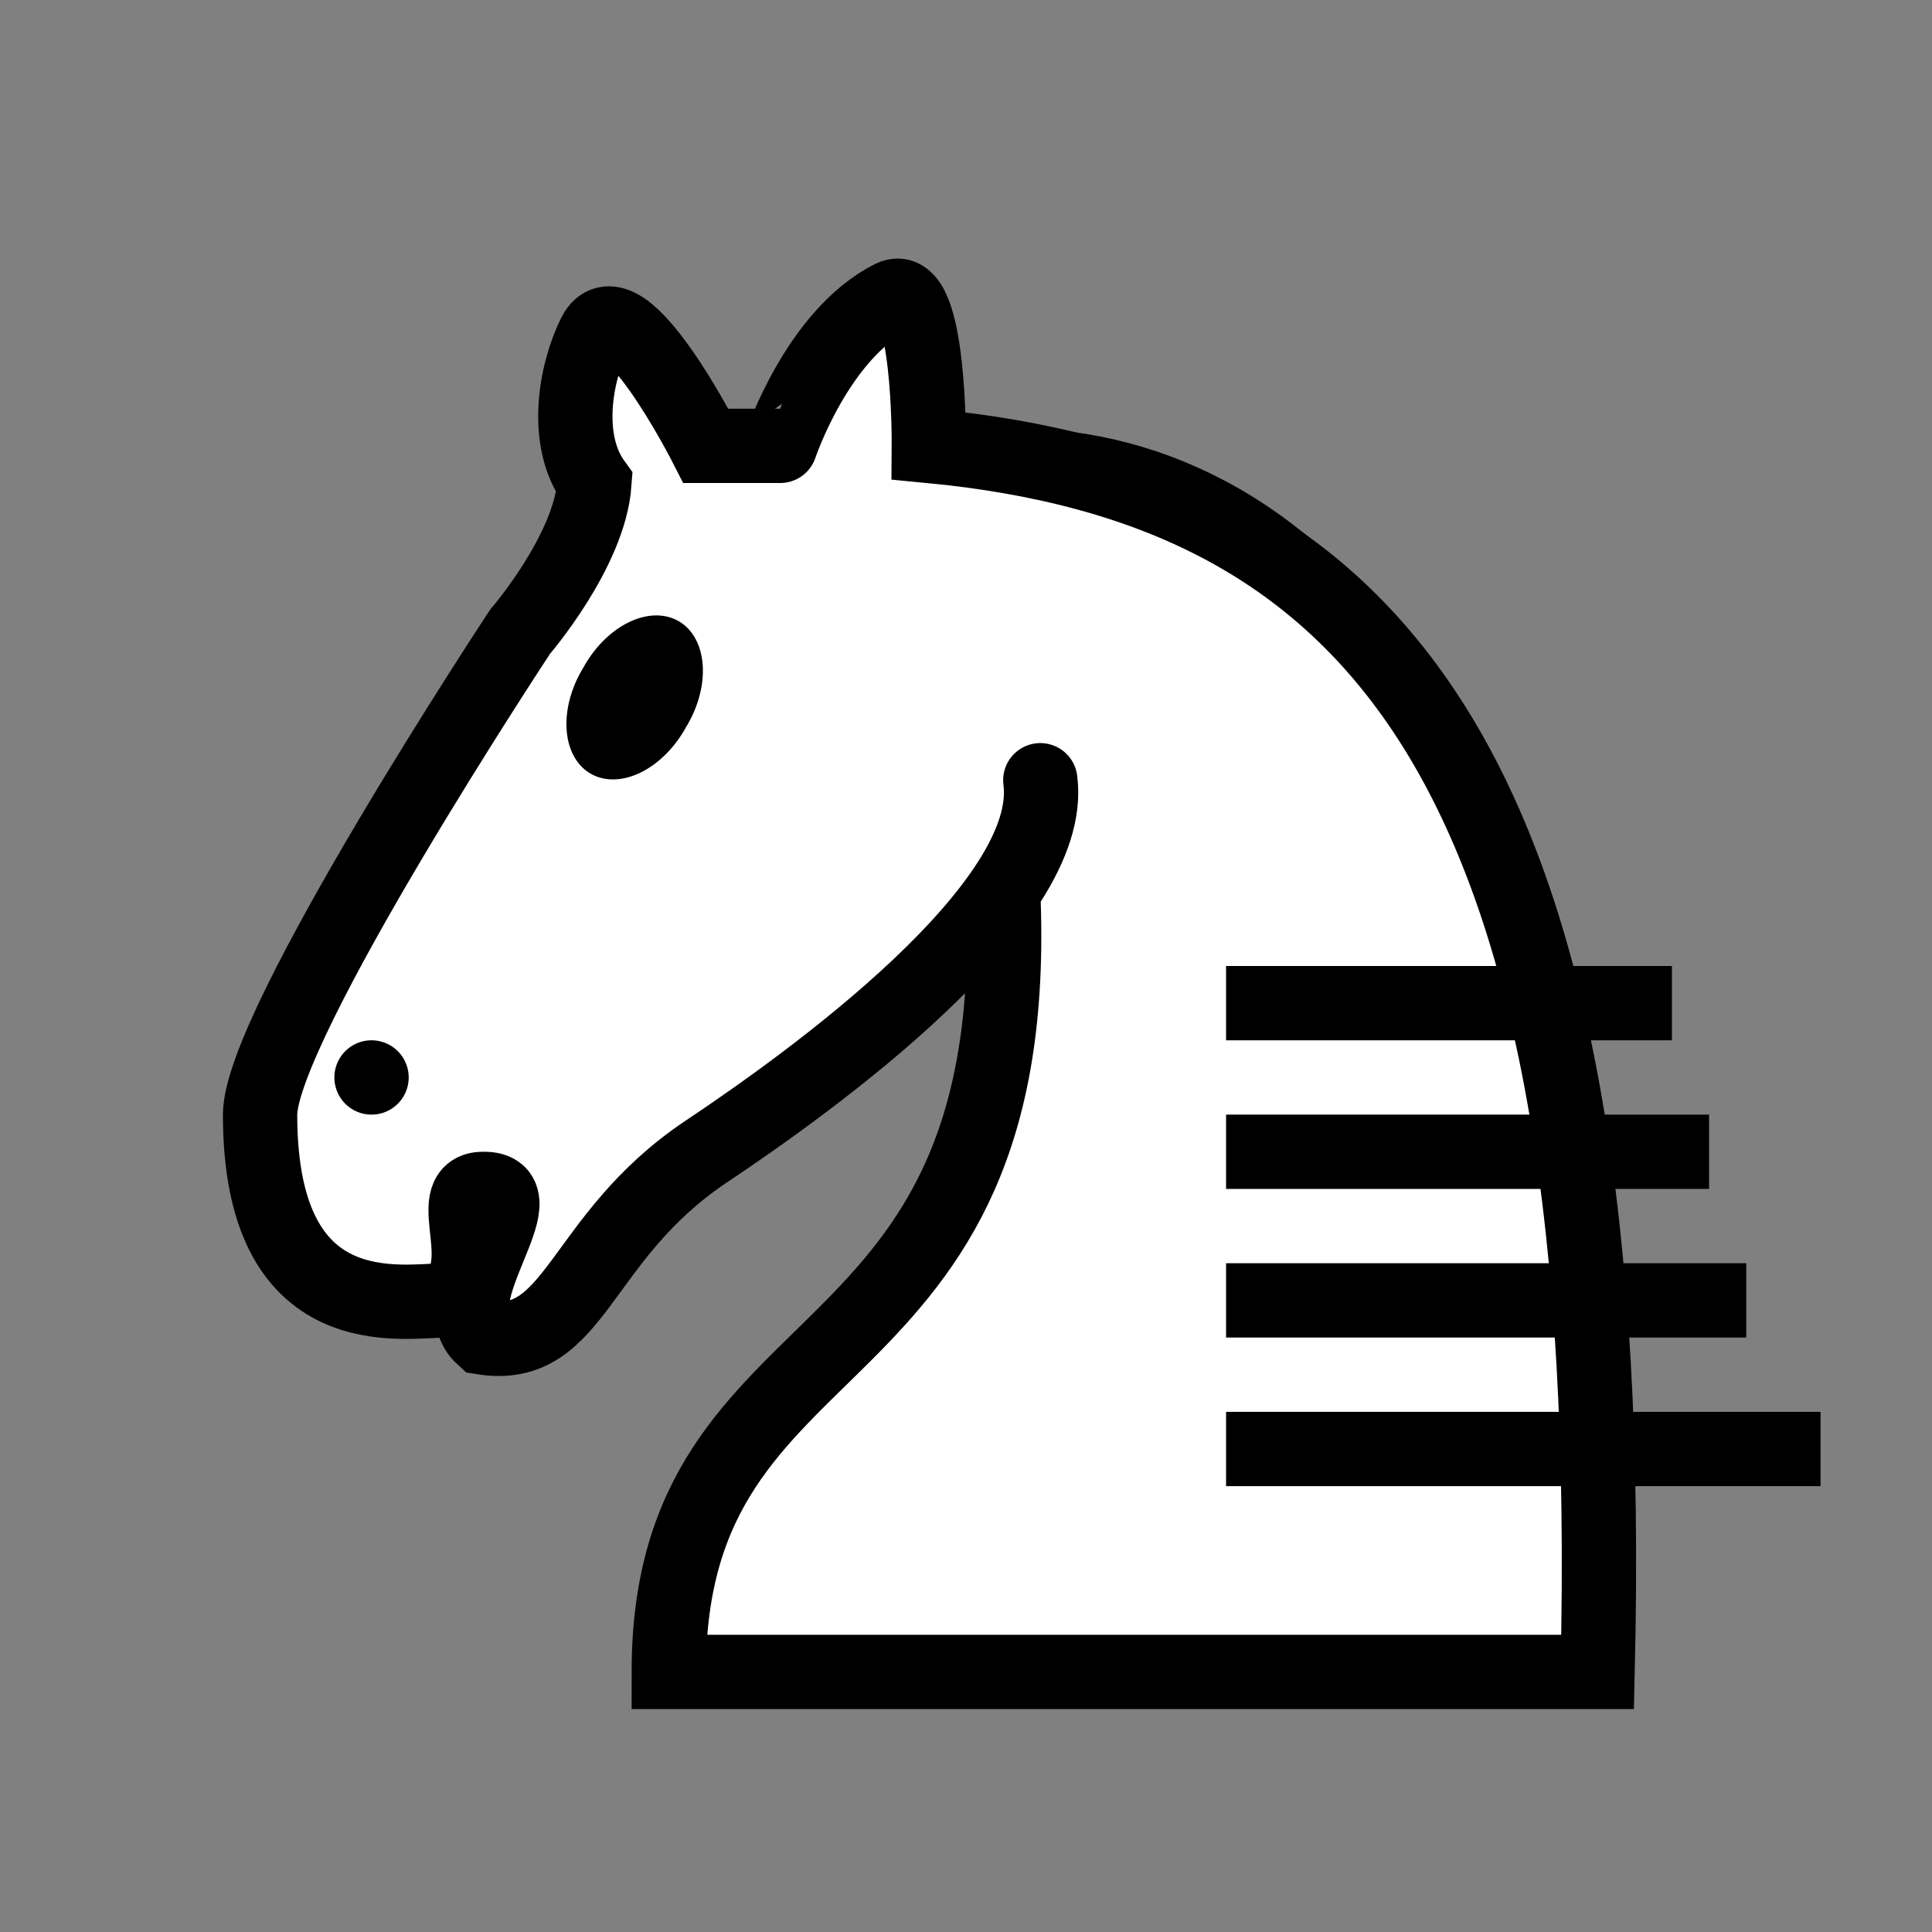
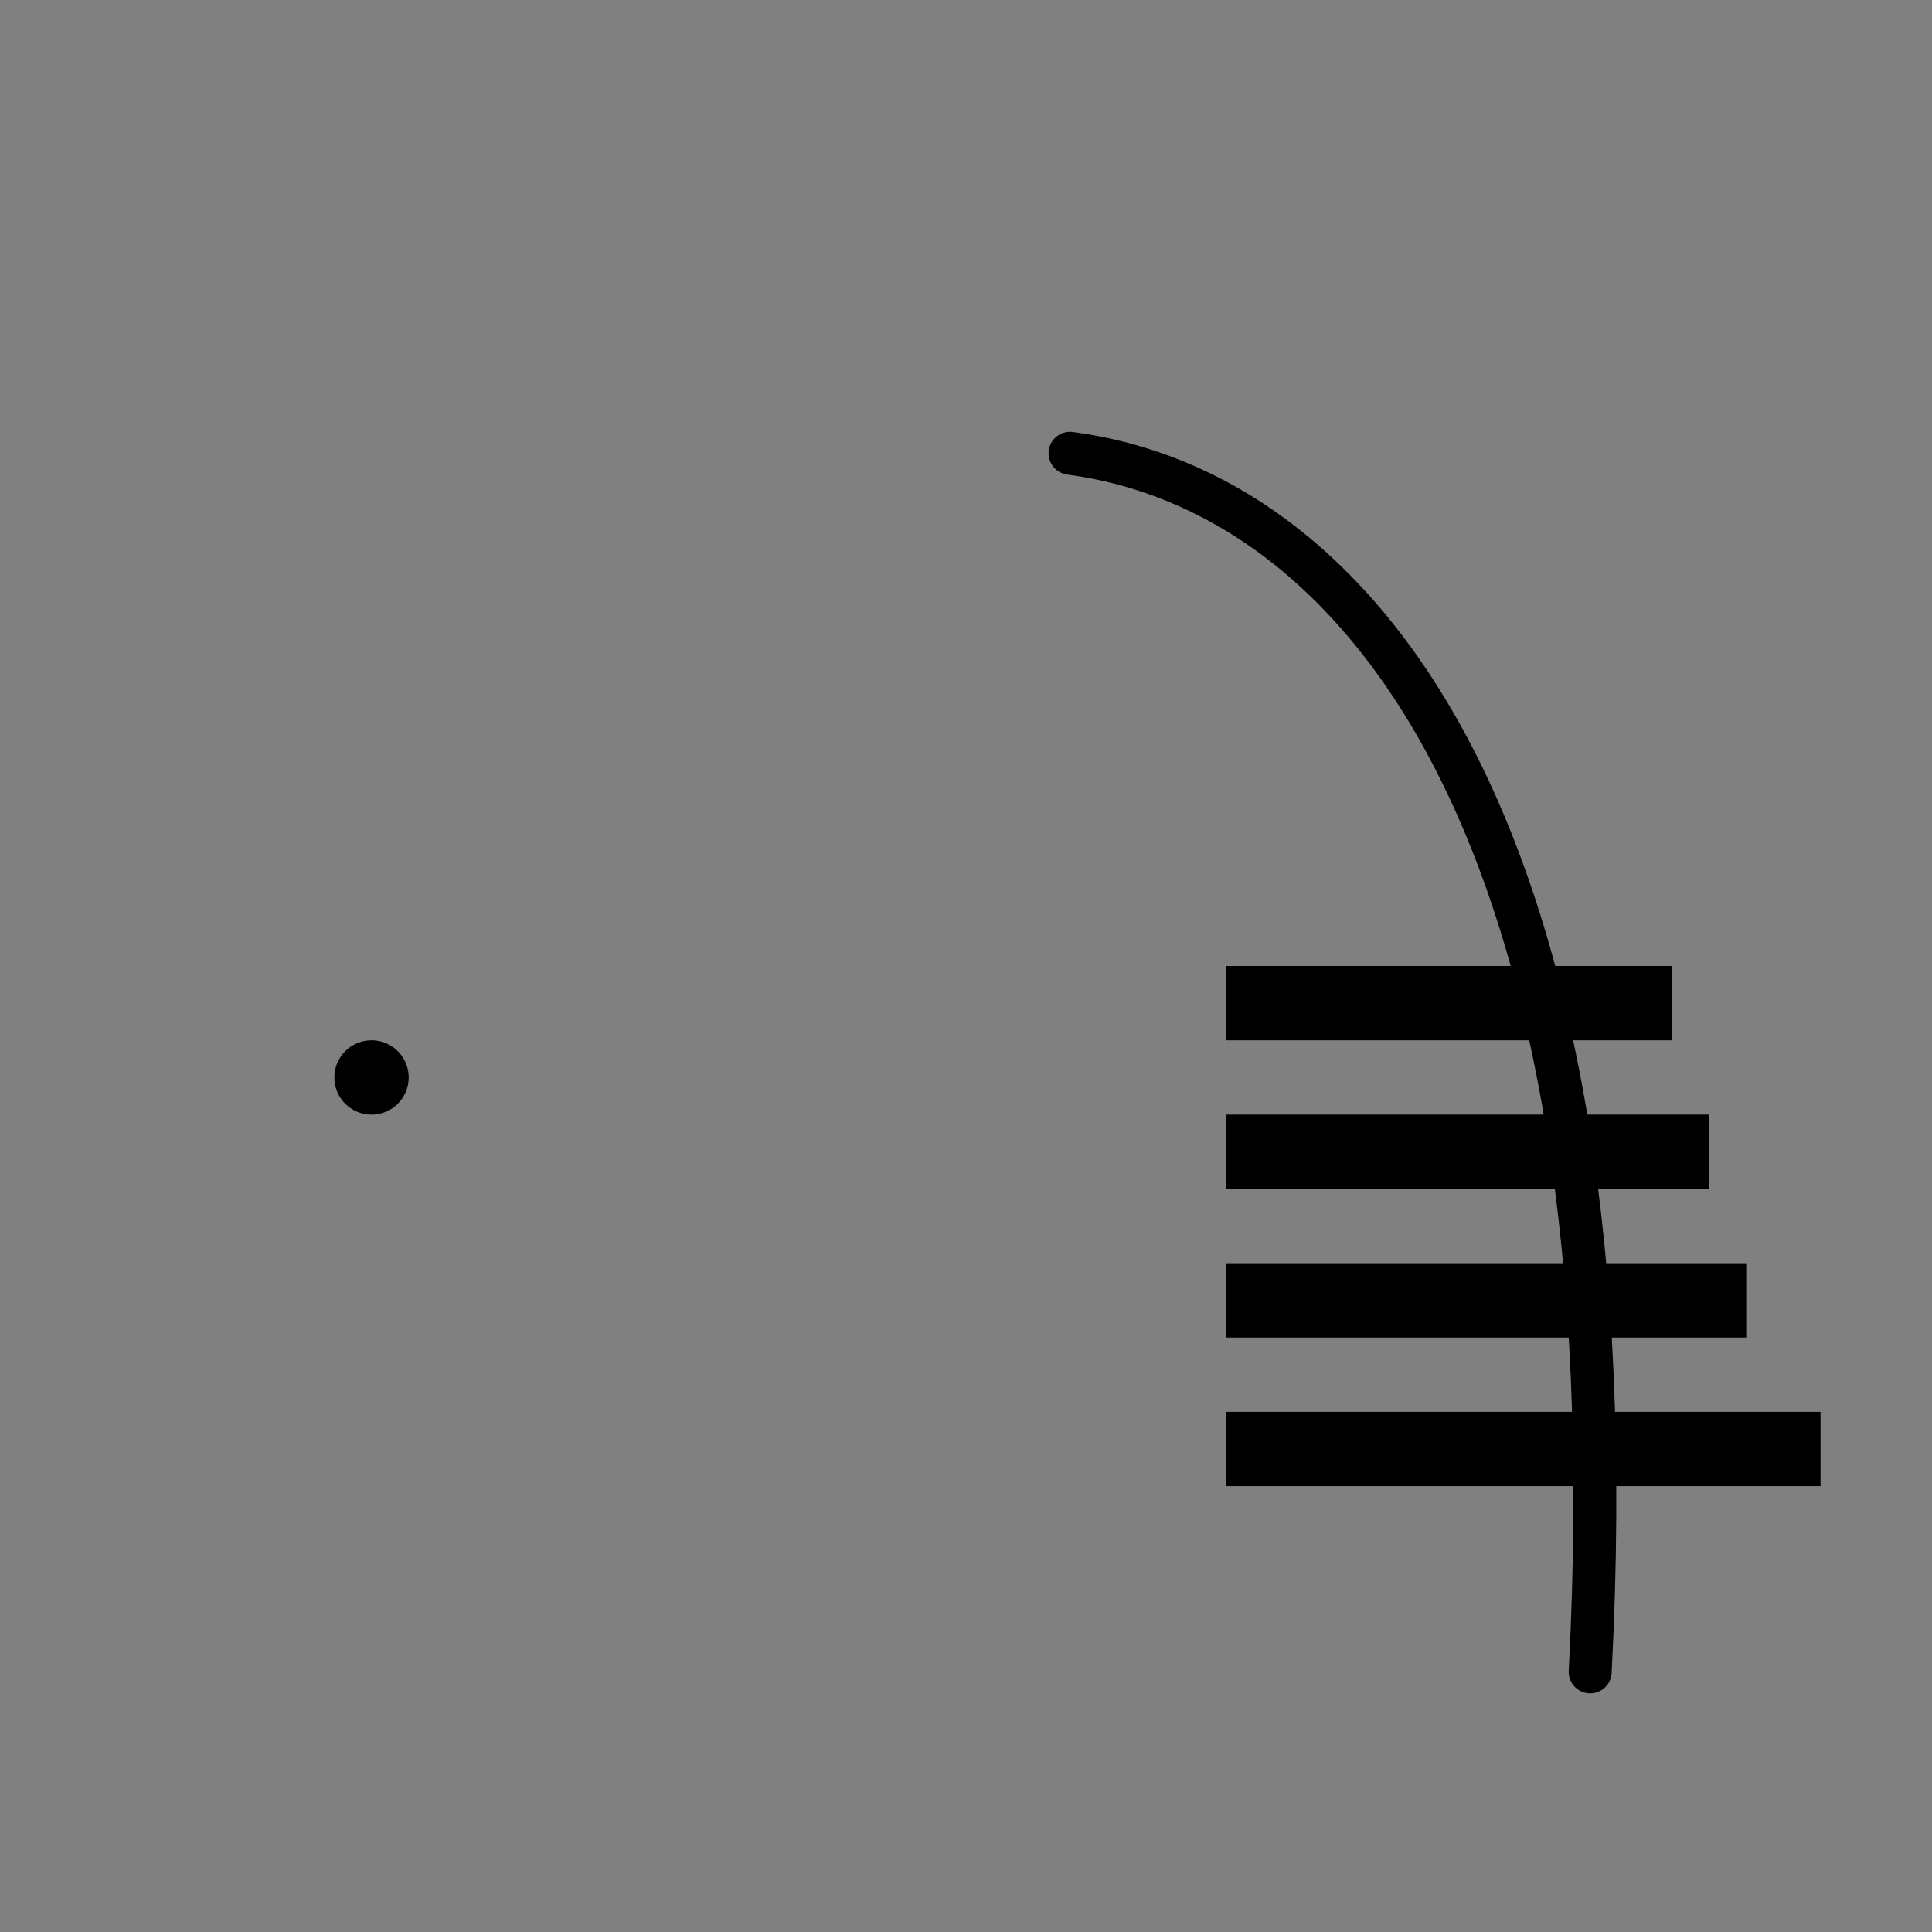
<svg xmlns="http://www.w3.org/2000/svg" height="26" width="26" version="1.0">
  <rect width="100%" height="100%" fill="#808080" stroke="none" />
-   <path d="M14 10.5c.222 1.68-3.09 4.06-4.5 5-1.73 1.16-1.74 2.7-3 2.5-.602-.545.817-2.02 0-2-.58 0 .19 1.1-.5 1.5-.58 0-2.5.4-2.5-2.5C3.5 13.8 7 8.5 7 8.5s.934-1.08 1-2c-.419-.575-.258-1.48 0-2C8.365 3.769 9.5 6 9.5 6h1S11 4.5 12 4c.517-.258.5 2 .5 2 6.07.578 9.29 4.37 9 16.5H9c0-4.9 4.8-3.7 4.5-10.5" fill-rule="evenodd" stroke="#000" stroke-linecap="round" fill="#FFF" />
  <path d="M5.5 14.5a.5.5 0 1 1-1 0 .5.5 0 1 1 1 0z" />
  <path d="M21.4 22.5c.6-11.5-3.2-15.9-7-16.4" stroke="#000" stroke-linecap="round" stroke-width=".578" fill="none" />
-   <path d="M9.235 9.78a.799 1.144 30 1 1-1.383-.798.799 1.144 30 1 1 1.383.799z" />
  <path style="enable-background:accumulate;color:#000" d="M16.5 17.5h7m-7 2h8m-8-4H23m-6.5-2h6" stroke="#000" fill="none" />
</svg>